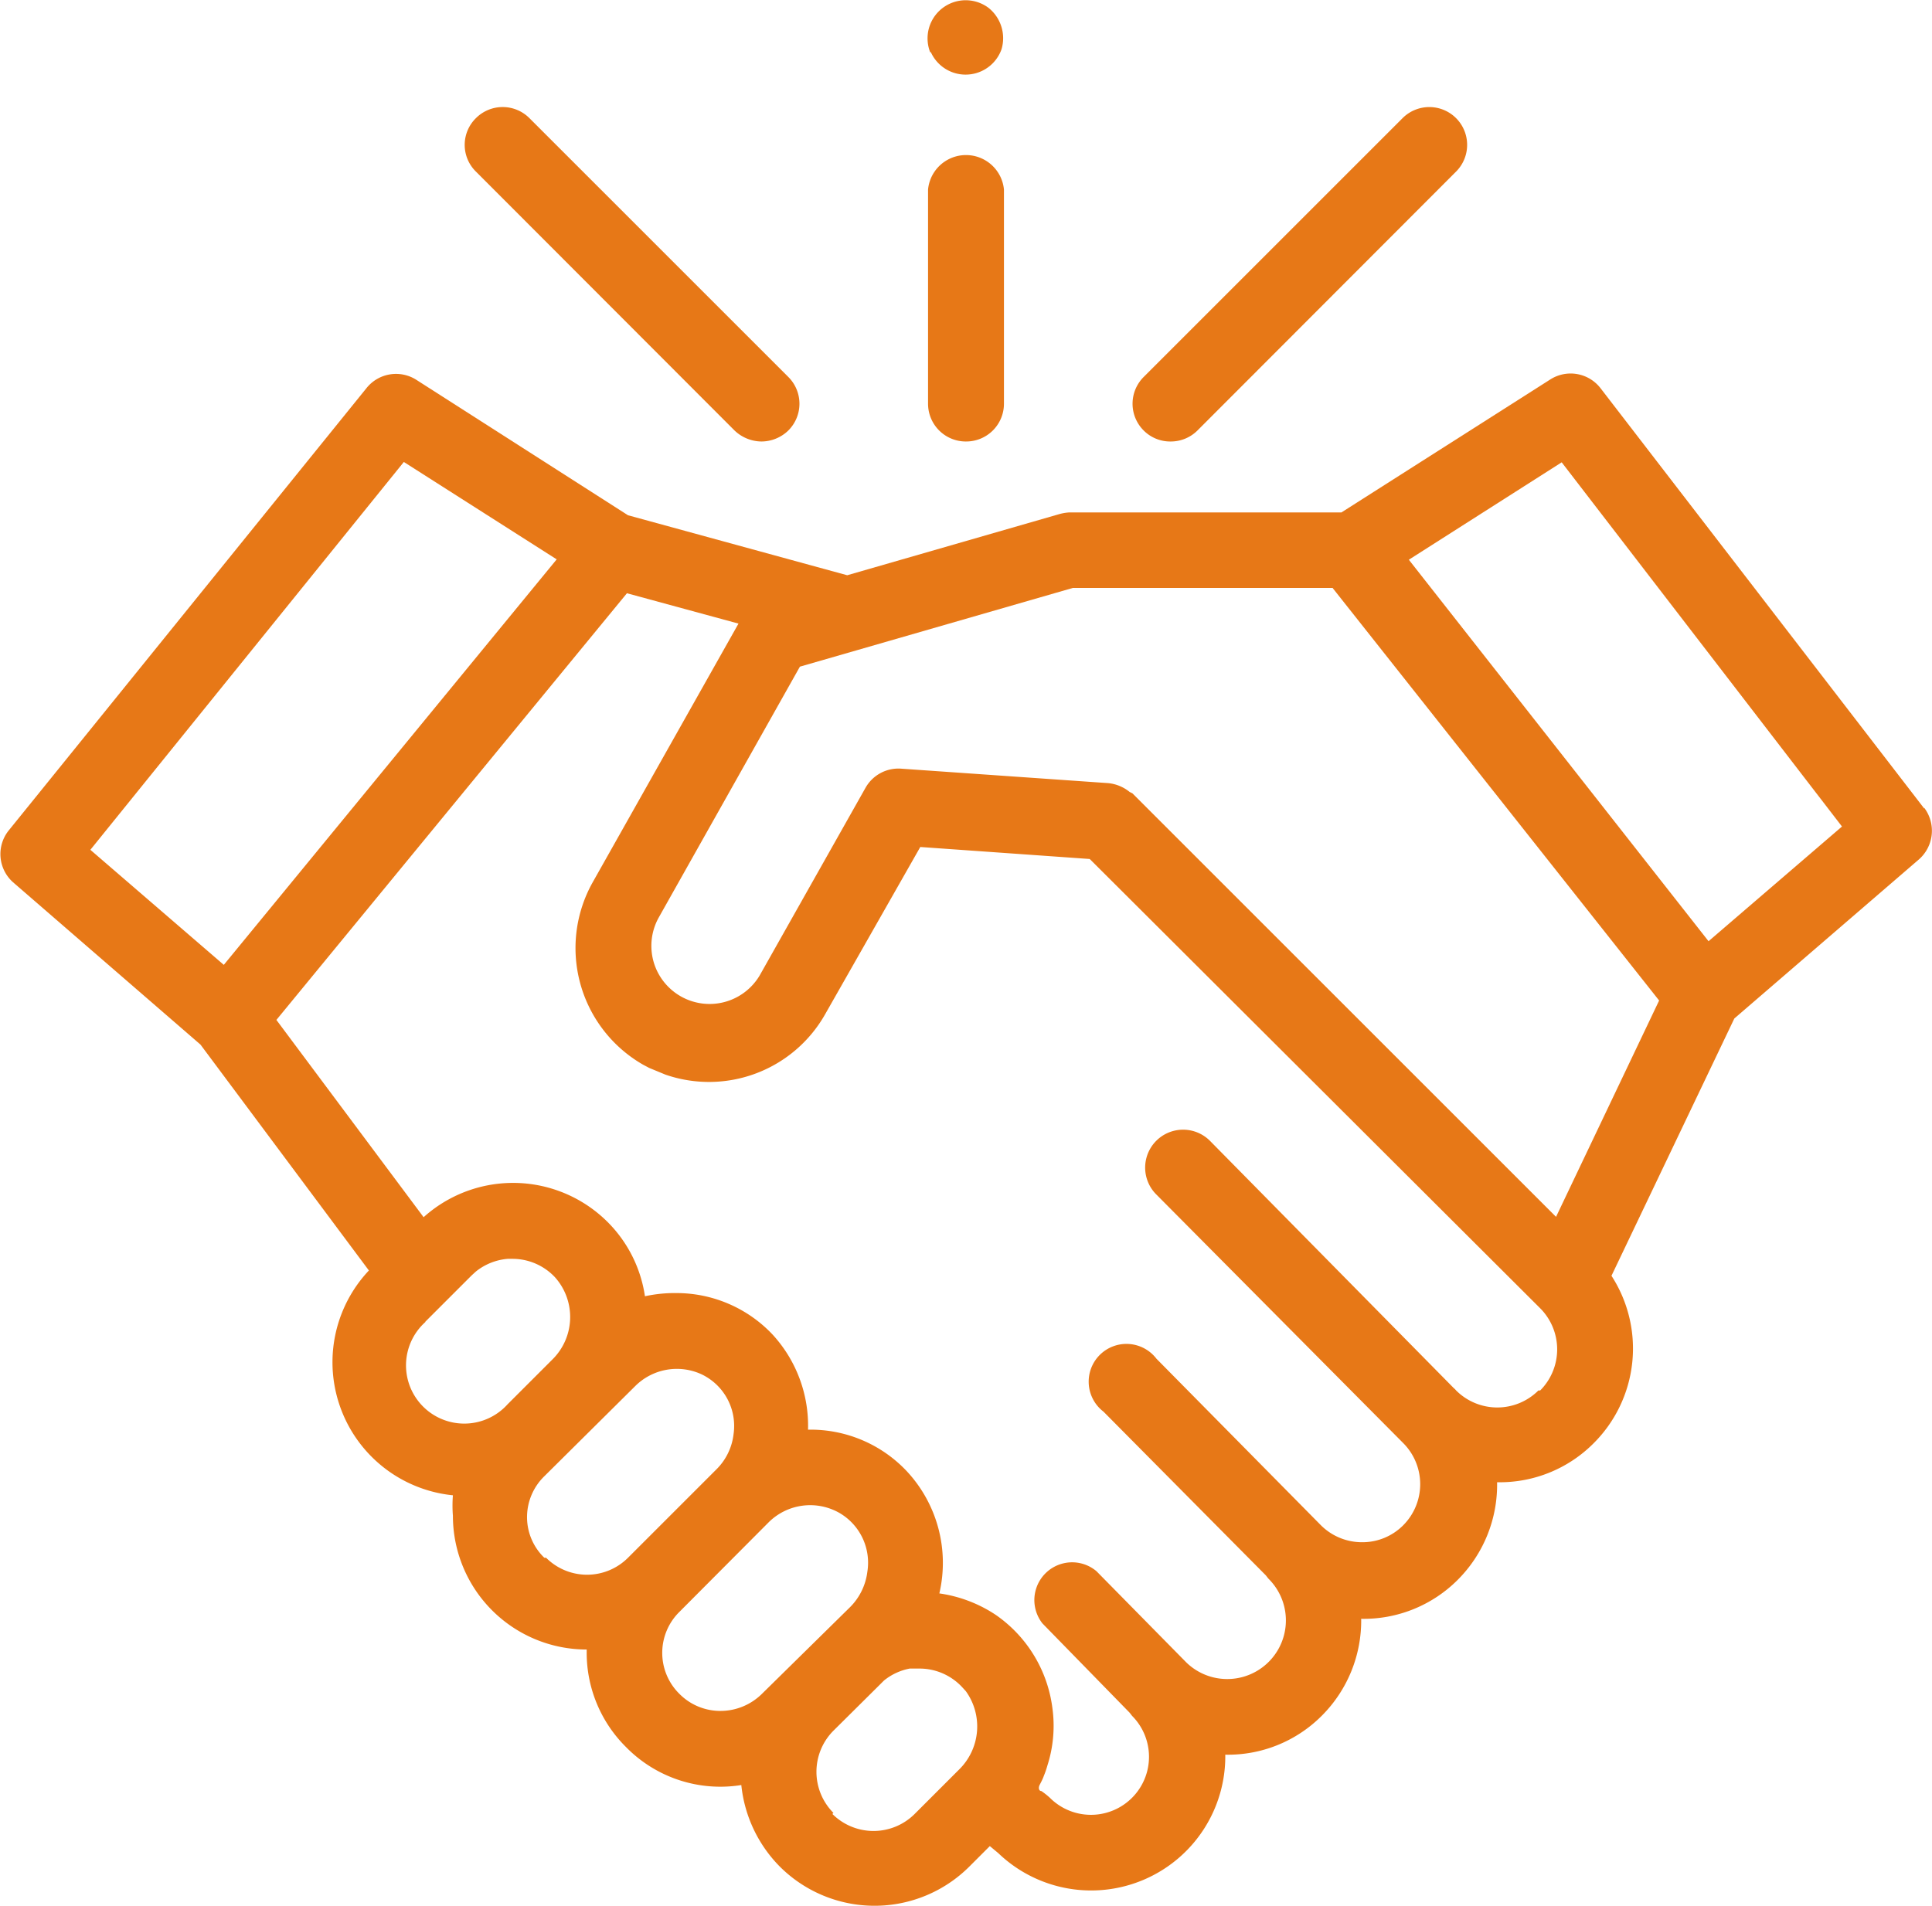
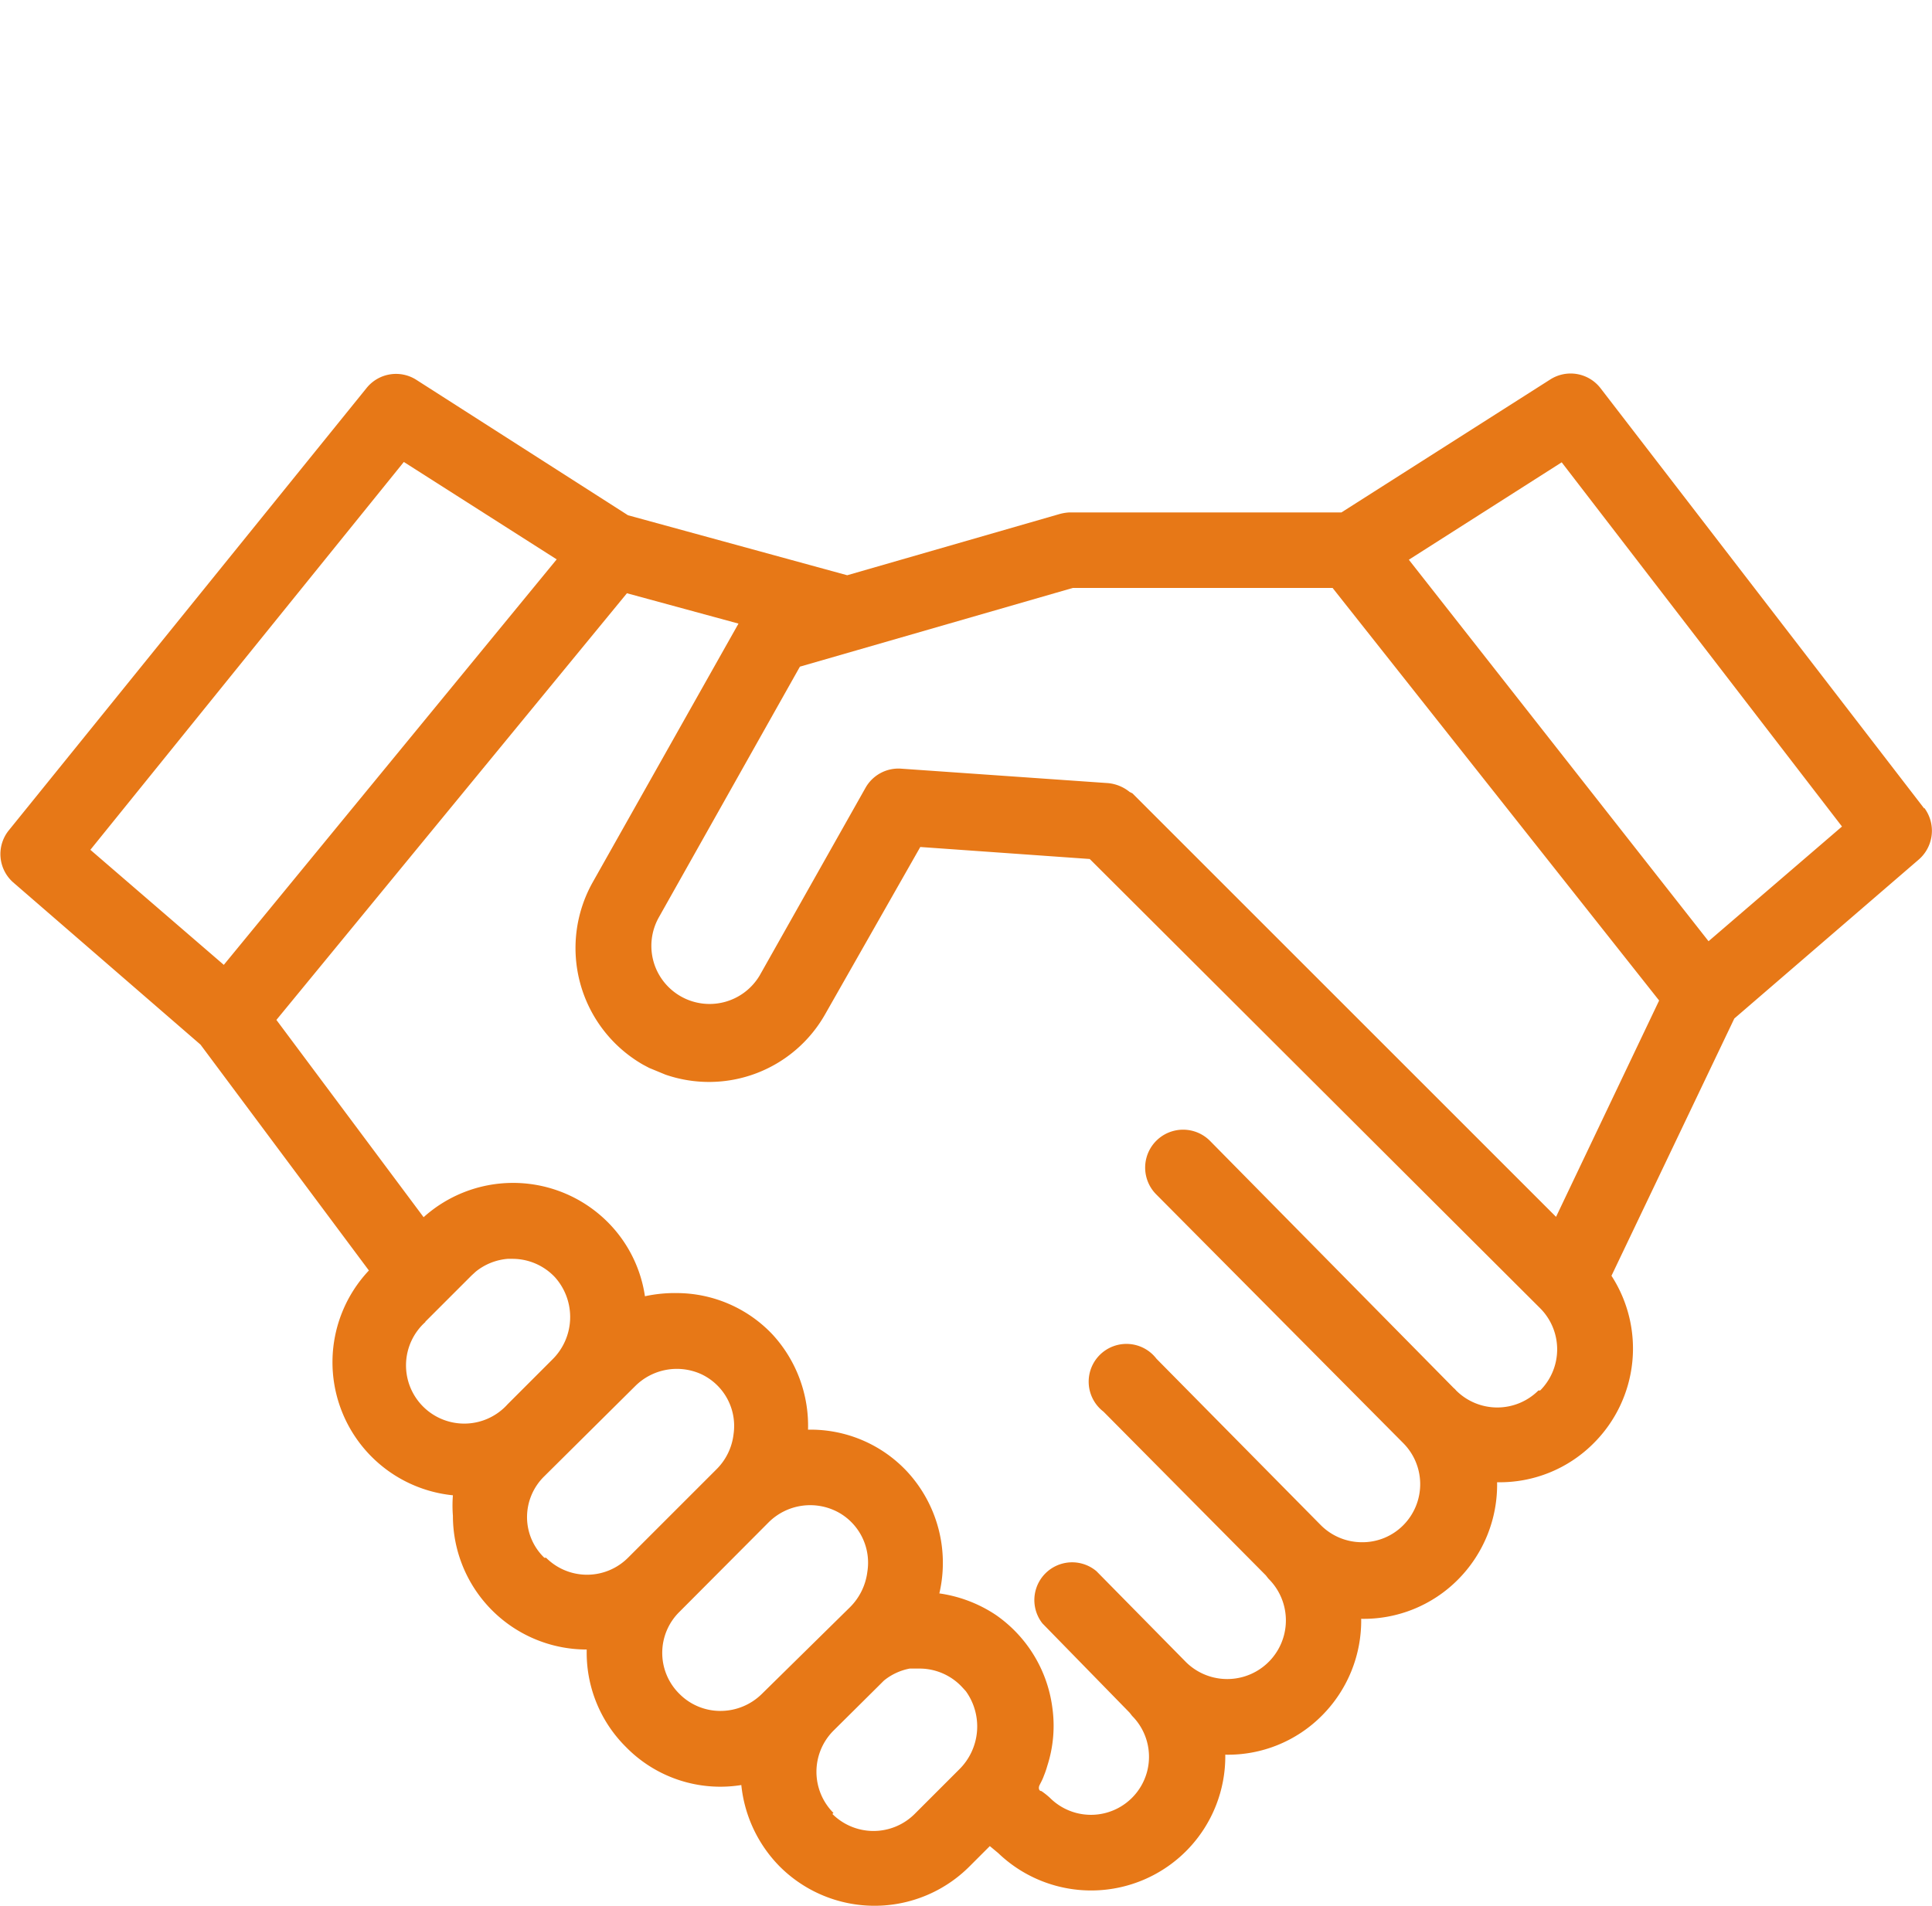
<svg xmlns="http://www.w3.org/2000/svg" viewBox="0 0 54.73 54">
  <defs>
    <style>.cls-1{fill:#e77817}</style>
  </defs>
  <g id="Layer_2" data-name="Layer 2">
    <g id="Layer_1-2" data-name="Layer 1">
      <path class="cls-1" d="M54.51 22.91L45.34 11a1.07 1.07 0 0 0-1.42-.25L38 14.52h-7.71a1.35 1.35 0 0 0-.29.05l-6 1.73-6.21-1.7-6-3.84a1.07 1.07 0 0 0-1.41.24L.24 23.54A1.07 1.07 0 0 0 .37 25l5.31 4.6 4.77 6.4a3.79 3.79 0 0 0 2.38 6.37 3.69 3.69 0 0 0 0 .58 3.79 3.79 0 0 0 3.79 3.79v.08a3.76 3.76 0 0 0 1.11 2.68A3.74 3.74 0 0 0 21 50.58a3.84 3.84 0 0 0 1.09 2.31 3.8 3.8 0 0 0 5.37 0l.58-.58.24.2a3.8 3.8 0 0 0 6.43-2.79 3.75 3.75 0 0 0 2.74-1.11 3.81 3.81 0 0 0 1.11-2.74 3.76 3.76 0 0 0 2.74-1.11A3.81 3.81 0 0 0 42.41 42a3.75 3.75 0 0 0 2.74-1.11 3.79 3.79 0 0 0 .5-4.74l3.48-7.29 5.22-4.5a1.08 1.08 0 0 0 .16-1.47m-43.07-9.8l4.33 2.76-9.43 11.49-3.78-3.26zm.61 24.36l1.31-1.31.12-.11a1.66 1.66 0 0 1 .9-.36h.16a1.65 1.65 0 0 1 1.18.52 1.69 1.69 0 0 1-.07 2.33l-1.27 1.27a1.65 1.65 0 1 1-2.33-2.33m3.37 6.68a1.6 1.6 0 0 1-.49-1.14 1.62 1.62 0 0 1 .49-1.17L18 39.27a1.67 1.67 0 0 1 1.87-.33 1.62 1.62 0 0 1 .91 1.7 1.67 1.67 0 0 1-.49 1l-2.5 2.5a1.64 1.64 0 0 1-2.32 0M19.25 48a1.63 1.63 0 0 1 0-2.33l2.53-2.54a1.67 1.67 0 0 1 2-.26 1.63 1.63 0 0 1 .79 1.67 1.71 1.71 0 0 1-.49 1L21.58 48a1.67 1.67 0 0 1-1.17.48 1.63 1.63 0 0 1-1.16-.48m4.36 3.37a1.65 1.65 0 0 1 0-2.33l1.31-1.3.12-.12a1.64 1.64 0 0 1 .73-.34h.31a1.65 1.65 0 0 1 1.17.52l.11.12a1.71 1.71 0 0 1-.19 2.22l-1.26 1.26a1.65 1.65 0 0 1-2.33 0m20-12a1.65 1.65 0 0 1-2.33 0 .46.46 0 0 0-.07-.07l-6.9-7a1.07 1.07 0 1 0-1.53 1.51l7 7.05a1.65 1.65 0 0 1 0 2.33 1.63 1.63 0 0 1-1.16.48 1.65 1.65 0 0 1-1.17-.48l-4.66-4.72a1.07 1.07 0 1 0-1.5 1.5l4.6 4.64.07.09a1.65 1.65 0 0 1-2.33 2.37l-2.54-2.58A1.07 1.07 0 0 0 29.53 46L32 48.53l.07.09a1.64 1.64 0 1 1-2.33 2.32 2.23 2.23 0 0 0-.24-.19c-.07 0-.09-.09-.05-.17s.09-.17.12-.26a2.47 2.47 0 0 0 .1-.29 3.69 3.69 0 0 0 .14-1.65 3.79 3.79 0 0 0-1.6-2.62 3.86 3.86 0 0 0-1.6-.61 3.81 3.81 0 0 0-.92-3.46A3.74 3.74 0 0 0 23 40.51h-.11a3.82 3.82 0 0 0-1-2.69 3.74 3.74 0 0 0-2.7-1.18 4 4 0 0 0-.92.09 3.74 3.74 0 0 0-1.27-2.3 3.79 3.79 0 0 0-5 .06L7.83 28.9l9.93-12.09 3.16.86L16.79 25a3.81 3.81 0 0 0 1.43 5.17l.17.09.46.19a3.78 3.78 0 0 0 4.53-1.72L26.07 24l4.8.34 12.76 12.73a1.65 1.65 0 0 1 0 2.33m.45-4.92l-12-12-.08-.04a1.14 1.14 0 0 0-.61-.25l-5.87-.41a1.07 1.07 0 0 0-1 .54l-3 5.32a1.65 1.65 0 0 1-3-.37 1.65 1.65 0 0 1 .14-1.27l4-7.11 1.63-.47 6.1-1.76h7.36L47 28.35zm4.32-7.81l-8.49-10.81 4.33-2.76 7.94 10.32z" />
-       <path class="cls-1" d="M33.16 12.51a1.07 1.07 0 0 0 .76-.31l7.33-7.34a1.07 1.07 0 0 0-1.52-1.51l-7.33 7.33a1.07 1.07 0 0 0 0 1.52 1.06 1.06 0 0 0 .76.31m-12.35-.31a1.12 1.12 0 0 0 .76.31 1.1 1.1 0 0 0 .76-.31 1.07 1.07 0 0 0 0-1.52L15 3.35a1.07 1.07 0 0 0-1.52 0 1.06 1.06 0 0 0 0 1.51zm6.55.31a1.07 1.07 0 0 0 1.08-1.07V5.37a1.08 1.08 0 0 0-2.15 0v6.07a1.07 1.07 0 0 0 1.07 1.07m-.99-11.03a1.08 1.08 0 0 0 2-.08A1.1 1.1 0 0 0 28 .22a1.08 1.08 0 0 0-1.65 1.26" />
    </g>
  </g>
</svg>